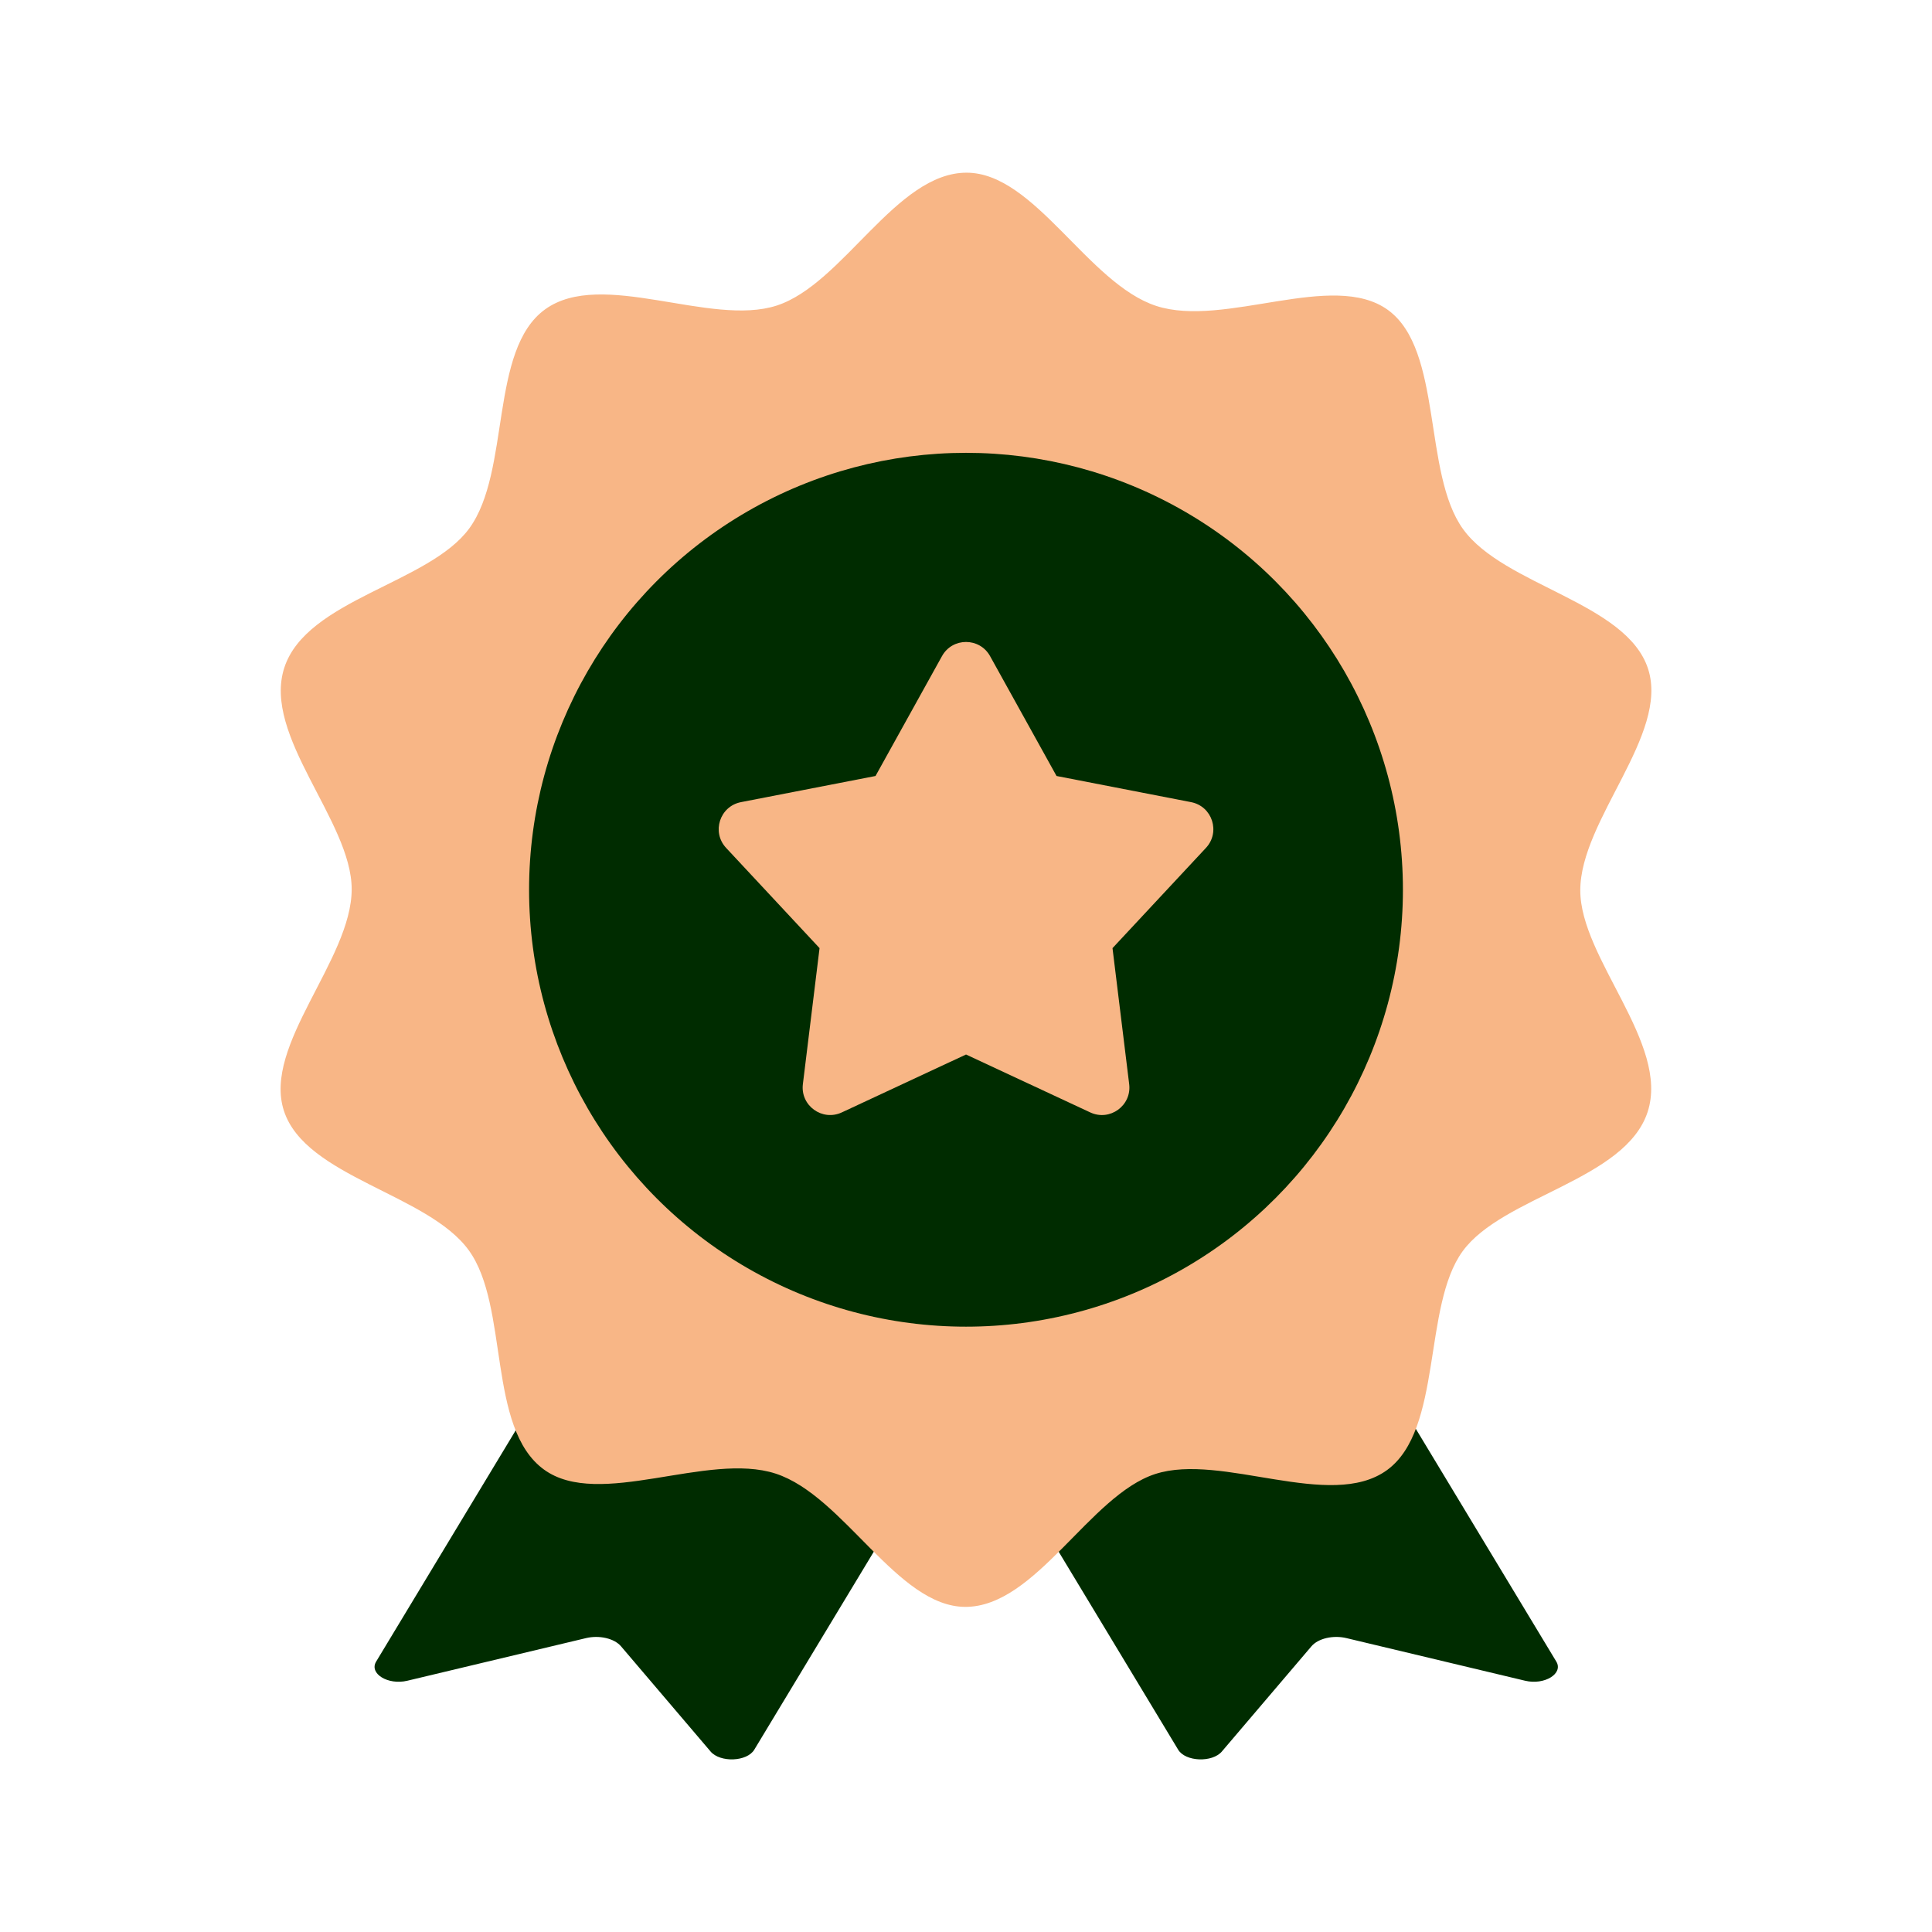
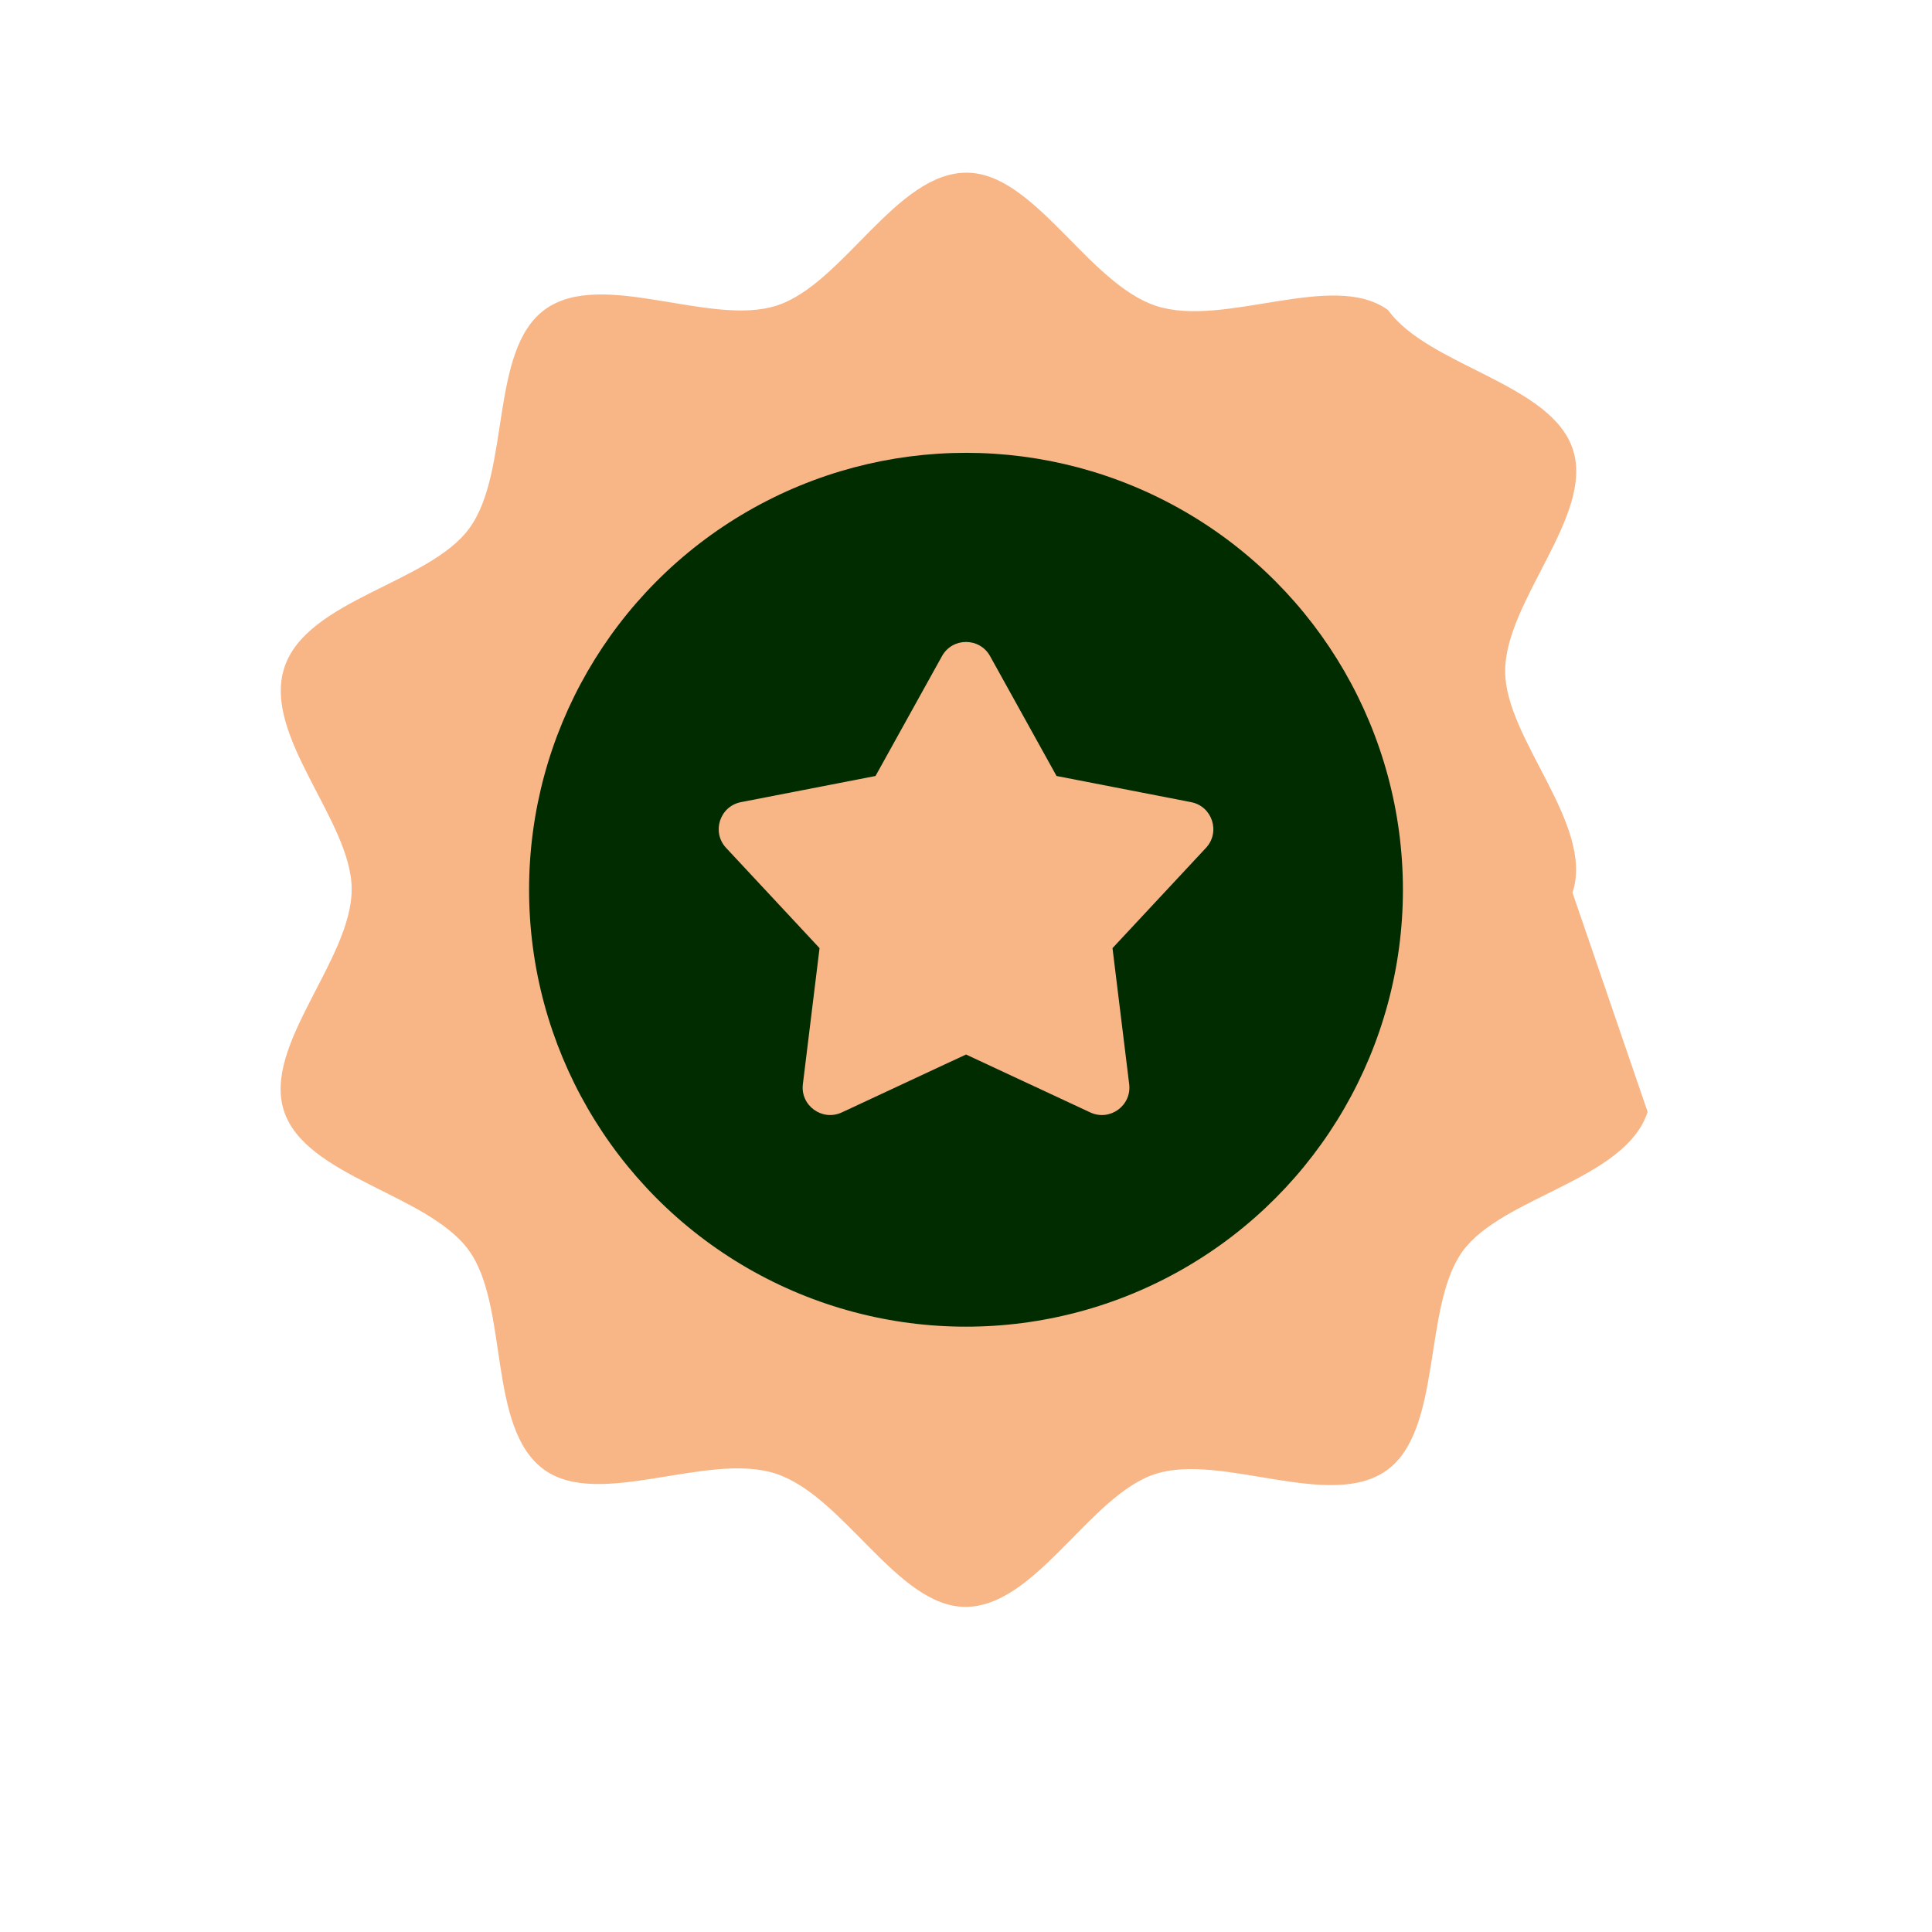
<svg xmlns="http://www.w3.org/2000/svg" id="Icons" viewBox="0 0 600 600">
  <defs>
    <style>
      .cls-1 {
        fill: #002c00;
      }

      .cls-2 {
        fill: #f8b686;
      }
    </style>
  </defs>
-   <path class="cls-1" d="M220.65,543.91l-27.8-32.65c-2.07-2.43-6.73-3.52-10.86-2.53l-55.5,13.24c-6.01,1.43-11.94-2.22-9.67-5.96l87-144.14,117.43,27.37-87,144.14c-2.26,3.75-10.59,4.08-13.6.54Z" />
-   <path class="cls-1" d="M379.49,543.91l27.8-32.65c2.07-2.43,6.73-3.52,10.86-2.53l55.5,13.24c6.01,1.43,11.94-2.22,9.67-5.96l-87-144.14-117.43,27.37,87,144.14c2.26,3.75,10.59,4.08,13.6.54Z" />
-   <path class="cls-2" d="M511.69,345.31c-6.91,21.2-45.01,26.18-57.46,43.28s-6.13,55.4-23.52,67.99c-17.56,12.71-51.33-5.51-71.95,1.19-20.42,6.63-37.04,41.28-58.96,41.26-21.15-.02-37.7-34.47-58.9-41.38-21.2-6.91-54.86,11.18-71.97-1.27-17.73-12.9-10.75-50.69-23.33-68.07-12.71-17.56-50.74-22.73-57.43-43.35-6.63-20.42,21.03-46.87,21.05-68.79.02-21.15-27.83-47.63-20.92-68.82,6.91-21.2,45.01-26.18,57.46-43.28,12.9-17.73,6.13-55.4,23.52-67.99,17.56-12.71,51.33,5.51,71.95-1.19s37.04-41.28,58.96-41.26c21.15.02,37.7,34.47,58.9,41.38,21.2,6.91,54.86-11.18,71.97,1.27s10.75,50.69,23.33,68.07c12.71,17.56,50.74,22.73,57.43,43.35,6.63,20.42-21.03,46.87-21.05,68.79-.02,21.15,27.83,47.63,20.92,68.82Z" />
+   <path class="cls-2" d="M511.69,345.31c-6.91,21.2-45.01,26.18-57.46,43.28s-6.13,55.4-23.52,67.99c-17.56,12.71-51.33-5.51-71.95,1.19-20.42,6.63-37.04,41.28-58.96,41.26-21.15-.02-37.7-34.47-58.9-41.38-21.2-6.91-54.86,11.18-71.97-1.27-17.73-12.9-10.75-50.69-23.33-68.07-12.71-17.56-50.74-22.73-57.43-43.35-6.63-20.42,21.03-46.87,21.05-68.79.02-21.15-27.83-47.63-20.92-68.82,6.91-21.2,45.01-26.18,57.46-43.28,12.9-17.73,6.13-55.4,23.52-67.99,17.56-12.71,51.33,5.51,71.95-1.19s37.04-41.28,58.96-41.26c21.15.02,37.7,34.47,58.9,41.38,21.2,6.91,54.86-11.18,71.97,1.27c12.71,17.56,50.74,22.73,57.43,43.35,6.63,20.42-21.03,46.87-21.05,68.79-.02,21.15,27.83,47.63,20.92,68.82Z" />
  <circle class="cls-1" cx="300" cy="276.32" r="135.69" />
  <path class="cls-2" d="M300,327.49l-38.57,17.98c-6.08,2.83-12.91-2.12-12.09-8.78l5.18-42.24-29.02-31.13c-4.57-4.91-1.97-12.93,4.62-14.21l41.78-8.12,20.64-37.22c3.25-5.87,11.69-5.87,14.94,0l20.64,37.22,41.78,8.12c6.59,1.28,9.19,9.3,4.62,14.21l-29.02,31.13,5.18,42.24c.82,6.66-6.01,11.62-12.09,8.78l-38.57-17.98Z" />
</svg>